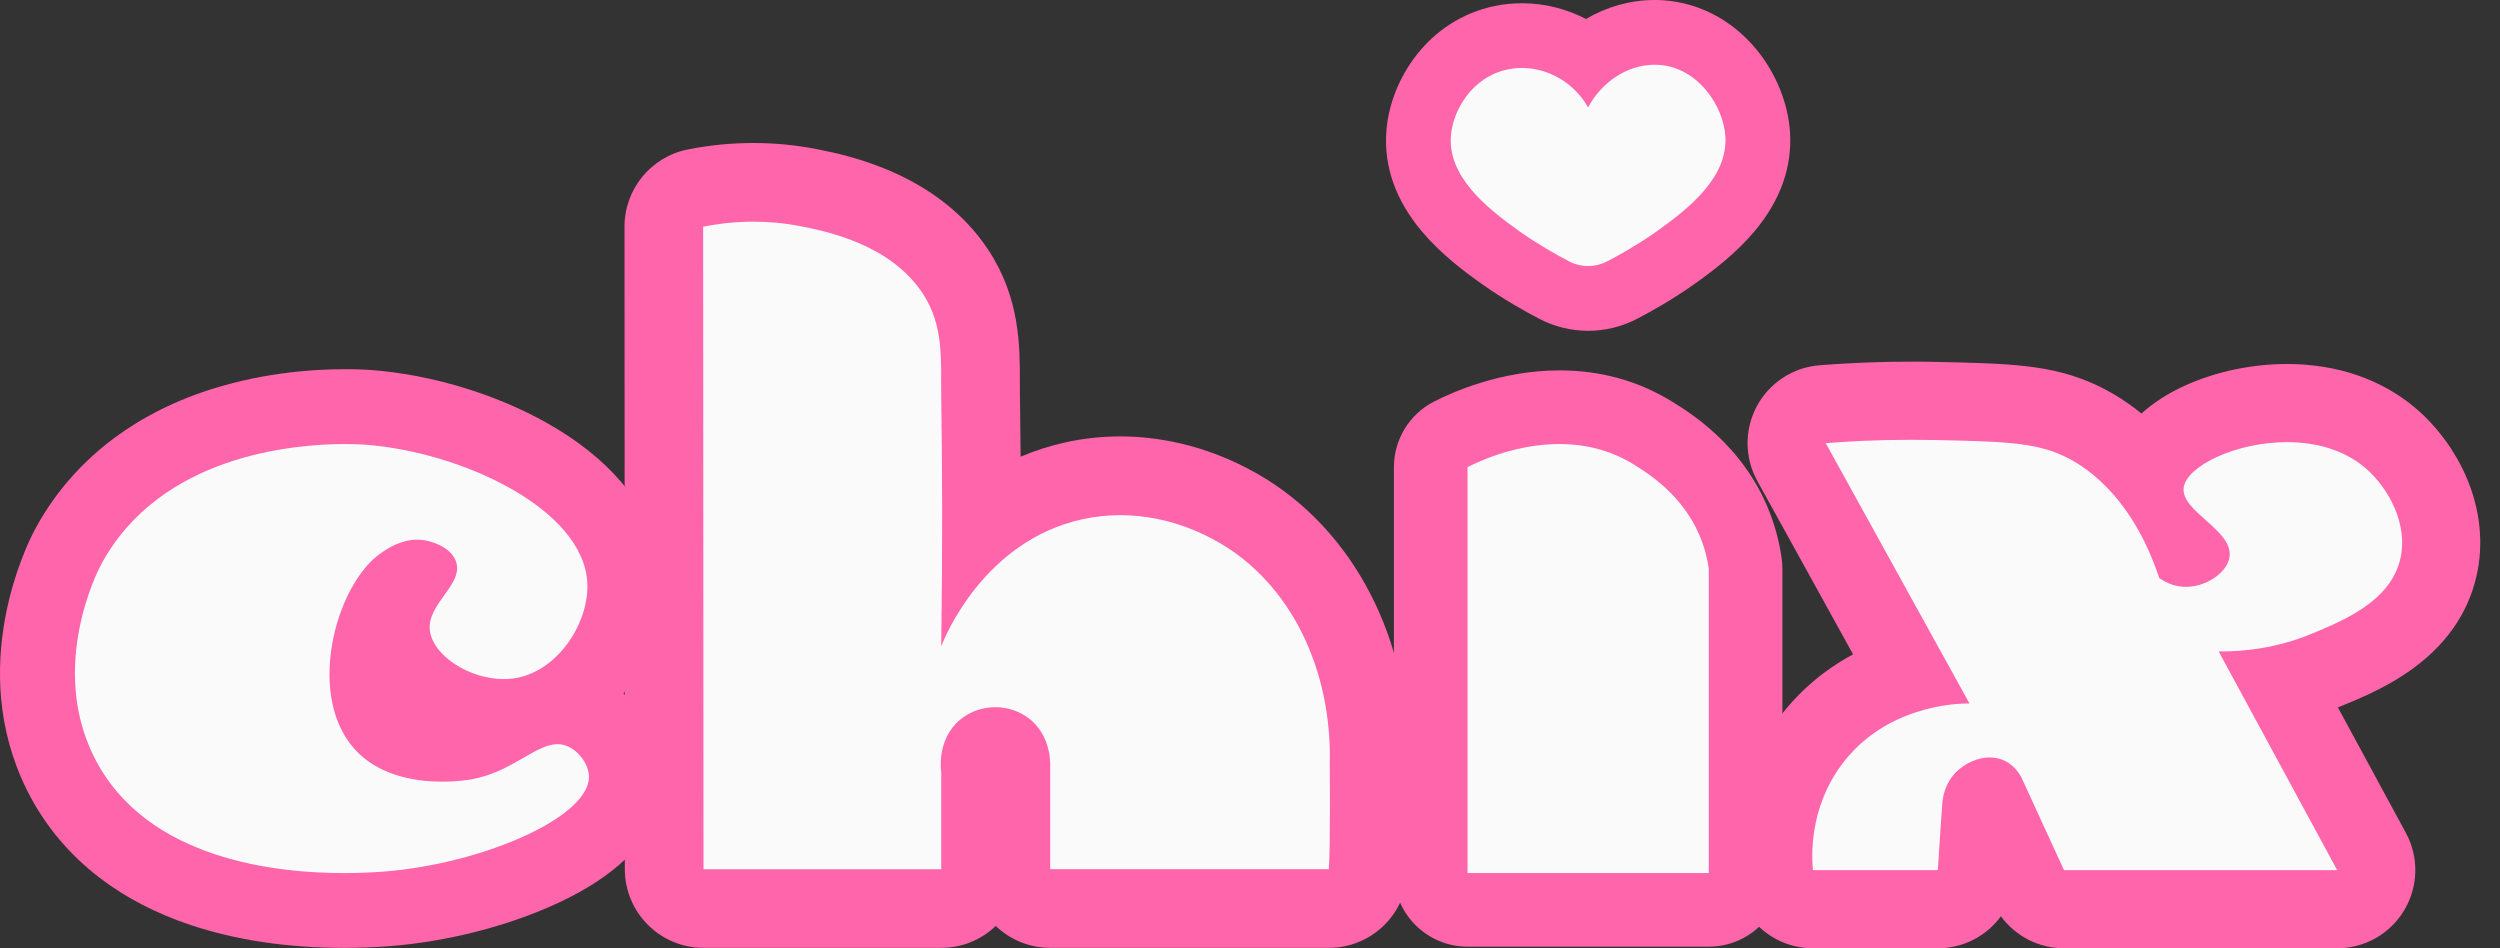
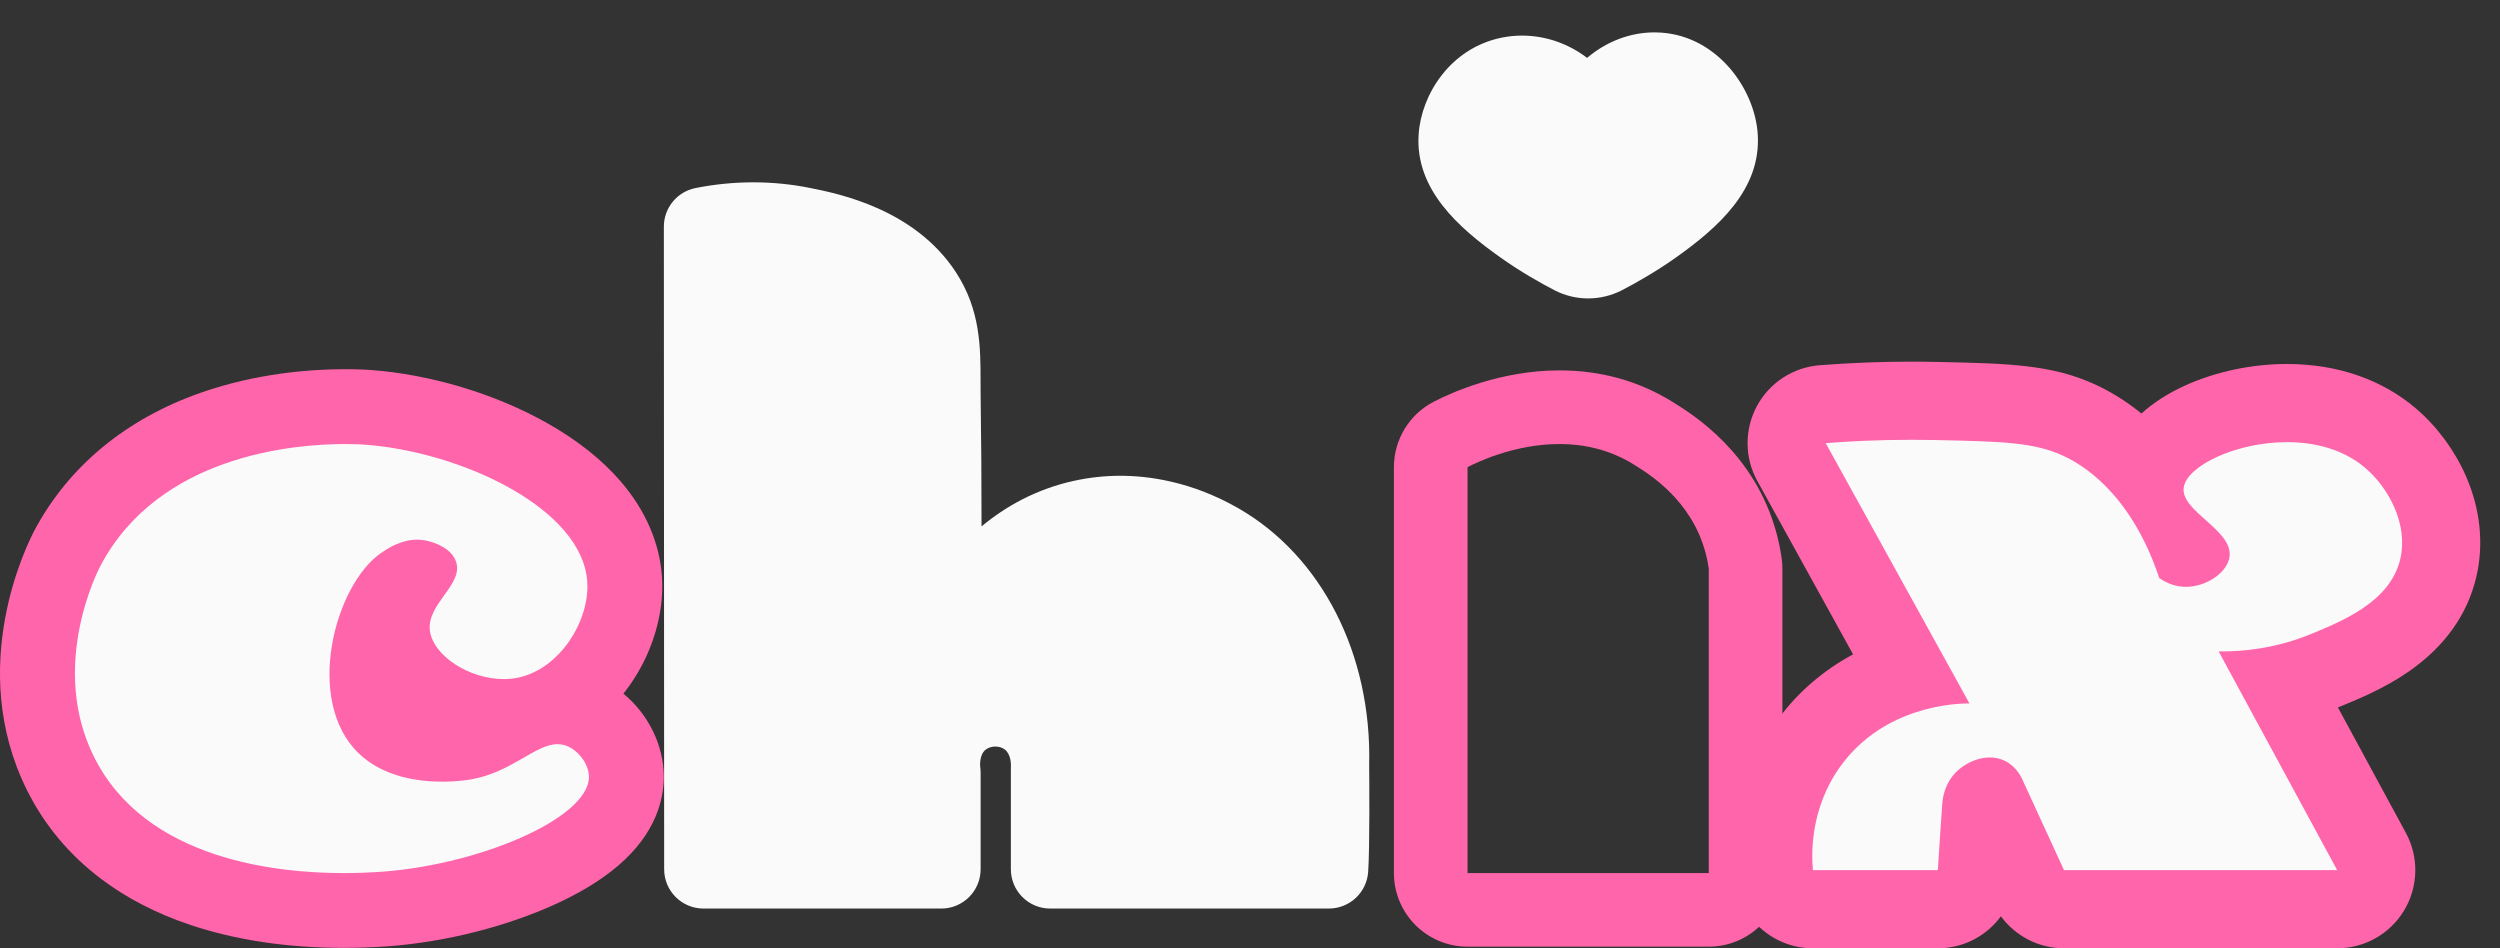
<svg xmlns="http://www.w3.org/2000/svg" width="116" height="44" viewBox="0 0 116 44" fill="none">
  <rect x="0" y="0" width="116" height="44" fill="#333333" stroke="none" />
-   <path d="M73.691 13.847C73.148 13.847 72.605 13.715 72.124 13.465C71.507 13.145 70.575 12.623 69.639 11.96C67.658 10.558 65.655 8.781 65.825 6.232C65.949 4.367 67.312 2.227 69.677 1.747C69.986 1.684 70.303 1.652 70.621 1.652C71.722 1.652 72.779 2.027 73.642 2.686C74.528 1.932 75.629 1.502 76.776 1.502C76.88 1.502 76.984 1.507 77.087 1.514C79.68 1.695 81.427 4.108 81.56 6.24C81.718 8.79 79.72 10.563 77.745 11.961C76.809 12.623 75.877 13.145 75.26 13.466C74.775 13.715 74.233 13.847 73.691 13.847Z" fill="#FAFAFA" />
-   <path d="M76.773 3.003C76.842 3.003 76.911 3.005 76.98 3.011C78.808 3.139 79.972 4.937 80.058 6.331C80.171 8.156 78.513 9.575 76.874 10.734C76.023 11.336 75.173 11.816 74.564 12.132C74.29 12.274 73.99 12.345 73.689 12.345C73.388 12.345 73.089 12.274 72.814 12.132C72.206 11.816 71.356 11.336 70.504 10.734C68.878 9.583 67.198 8.157 67.32 6.331C67.401 5.114 68.315 3.555 69.974 3.218C70.187 3.175 70.402 3.153 70.617 3.153C71.837 3.153 73.036 3.833 73.688 4.982C74.342 3.765 75.544 3.003 76.773 3.003ZM76.773 0C75.644 0 74.552 0.314 73.591 0.881C72.682 0.409 71.665 0.15 70.618 0.15C70.2 0.15 69.783 0.192 69.376 0.274C66.273 0.905 64.486 3.698 64.324 6.132C64.216 7.747 64.764 9.287 65.951 10.71C66.819 11.751 67.914 12.58 68.77 13.186C69.775 13.897 70.771 14.455 71.43 14.797C72.125 15.159 72.906 15.349 73.69 15.349C74.473 15.349 75.255 15.159 75.951 14.797C76.608 14.456 77.605 13.899 78.61 13.186C79.468 12.58 80.564 11.749 81.433 10.704C82.611 9.289 83.157 7.755 83.057 6.146C82.973 4.793 82.401 3.384 81.486 2.28C80.372 0.935 78.846 0.13 77.19 0.014C77.052 0.004 76.912 0 76.773 0Z" fill="#FF65AA" />
-   <path d="M68.093 42.218C67.15 42.218 66.385 41.453 66.385 40.509V21.674C66.385 21.034 66.743 20.448 67.312 20.155C68.05 19.776 70.018 18.894 72.358 18.894C73.948 18.894 75.407 19.297 76.694 20.091C77.499 20.589 79.952 22.103 80.784 25.194C80.867 25.504 80.933 25.824 80.979 26.145C80.99 26.225 80.996 26.305 80.996 26.385V40.507C80.996 41.45 80.232 42.216 79.288 42.216H68.093V42.218Z" fill="#FAFAFA" />
+   <path d="M73.691 13.847C73.148 13.847 72.605 13.715 72.124 13.465C71.507 13.145 70.575 12.623 69.639 11.96C67.658 10.558 65.655 8.781 65.825 6.232C65.949 4.367 67.312 2.227 69.677 1.747C69.986 1.684 70.303 1.652 70.621 1.652C71.722 1.652 72.779 2.027 73.642 2.686C74.528 1.932 75.629 1.502 76.776 1.502C76.88 1.502 76.984 1.507 77.087 1.514C79.68 1.695 81.427 4.108 81.56 6.24C81.718 8.79 79.72 10.563 77.745 11.961C76.809 12.623 75.877 13.145 75.26 13.466C74.775 13.715 74.233 13.847 73.691 13.847" fill="#FAFAFA" />
  <path d="M72.358 20.603C73.462 20.603 74.659 20.843 75.796 21.546C76.538 22.004 78.479 23.202 79.134 25.639C79.216 25.943 79.262 26.204 79.287 26.388V40.51H68.094C68.094 35.803 68.094 21.675 68.094 21.675C68.468 21.481 70.243 20.603 72.358 20.603ZM72.358 17.186C69.646 17.186 67.38 18.2 66.533 18.636C65.394 19.221 64.678 20.394 64.678 21.674V40.509C64.678 42.396 66.208 43.925 68.094 43.925H79.287C81.174 43.925 82.703 42.395 82.703 40.509V26.387C82.703 26.226 82.692 26.065 82.669 25.906C82.614 25.516 82.534 25.128 82.433 24.751C81.426 21.006 78.539 19.224 77.591 18.639C76.031 17.674 74.27 17.186 72.358 17.186Z" fill="#FF65AA" />
  <path d="M48.73 42.157C47.721 42.157 46.904 41.339 46.904 40.331V35.614C46.904 35.578 46.905 35.541 46.907 35.505C46.908 35.462 46.908 34.989 46.619 34.774C46.501 34.687 46.347 34.639 46.184 34.639C46.007 34.639 45.842 34.694 45.72 34.796C45.439 35.029 45.476 35.53 45.481 35.578C45.493 35.665 45.501 35.754 45.501 35.842V40.331C45.501 41.34 44.684 42.157 43.675 42.157H32.642C31.635 42.157 30.817 41.34 30.817 40.333L30.803 10.517C30.803 9.646 31.417 8.896 32.271 8.726C33.157 8.549 34.06 8.46 34.953 8.46C35.833 8.46 36.713 8.546 37.569 8.718C38.895 8.982 42.416 9.685 44.343 12.615C45.499 14.373 45.498 16.135 45.498 17.69C45.498 17.905 45.498 18.121 45.501 18.338C45.53 20.351 45.544 22.385 45.543 24.424C46.662 23.496 48.077 22.696 49.833 22.31C50.539 22.155 51.263 22.076 51.986 22.076C53.285 22.076 55.286 22.337 57.455 23.581C61.332 25.804 63.657 30.368 63.529 35.497C63.534 36.013 63.562 39.287 63.483 40.454C63.418 41.412 62.622 42.156 61.661 42.156H48.73V42.157Z" fill="#FAFAFA" />
-   <path d="M34.953 10.286C35.633 10.286 36.395 10.345 37.21 10.508C38.331 10.732 41.309 11.327 42.816 13.618C43.808 15.127 43.649 16.71 43.673 18.366C43.721 21.6 43.738 25.514 43.673 29.987C43.832 29.575 45.645 25.1 50.222 24.094C50.837 23.958 51.428 23.903 51.984 23.903C54.284 23.903 56.013 24.861 56.544 25.165C59.903 27.091 61.82 31.089 61.7 35.482C61.7 35.482 61.737 39.172 61.658 40.332H48.729V35.614C48.736 35.514 48.808 34.126 47.706 33.308C47.262 32.979 46.723 32.813 46.183 32.813C45.601 32.813 45.02 33.005 44.555 33.39C43.449 34.306 43.662 35.775 43.673 35.844C43.673 39.826 43.673 36.35 43.673 40.333H32.642C32.638 31.343 32.634 22.863 32.628 13.874C32.627 12.755 32.627 11.637 32.626 10.518C33.193 10.404 33.992 10.286 34.953 10.286ZM34.953 6.635C33.939 6.635 32.917 6.736 31.914 6.935C30.206 7.276 28.976 8.776 28.977 10.518L28.978 12.531L28.979 13.873L28.985 26.467L28.992 40.332C28.993 42.347 30.628 43.98 32.643 43.98H43.675C44.656 43.98 45.547 43.594 46.203 42.964C46.858 43.594 47.749 43.98 48.73 43.98H61.661C63.582 43.98 65.174 42.493 65.303 40.576C65.385 39.375 65.361 36.277 65.354 35.508C65.488 29.721 62.814 24.548 58.362 21.995C55.845 20.553 53.505 20.249 51.986 20.249C51.131 20.249 50.274 20.342 49.44 20.525C48.724 20.682 48.027 20.906 47.357 21.192C47.35 20.227 47.34 19.267 47.325 18.31C47.322 18.111 47.322 17.905 47.322 17.688C47.323 16.057 47.324 13.825 45.867 11.609C43.522 8.043 39.309 7.201 37.925 6.925C36.952 6.733 35.952 6.635 34.953 6.635Z" fill="#FF65AA" />
  <path d="M95.77 42.186C95.062 42.186 94.418 41.773 94.122 41.129L92.244 37.038C92.236 37.021 92.229 37.005 92.222 36.989C92.165 37.014 92.099 37.053 92.053 37.098C91.956 37.192 91.936 37.367 91.932 37.41C91.857 38.488 91.742 40.182 91.728 40.46C91.68 41.426 90.884 42.185 89.916 42.185H84.12C83.184 42.185 82.401 41.472 82.315 40.54C82.219 39.508 82.189 36.843 83.986 34.413C85.32 32.607 87.077 31.707 88.552 31.261L83.127 21.439C82.829 20.899 82.825 20.246 83.118 19.703C83.41 19.16 83.958 18.803 84.572 18.755C85.935 18.648 87.326 18.594 88.706 18.594C89.088 18.594 89.476 18.598 89.859 18.606C93.043 18.675 94.796 18.713 96.499 19.504C97.298 19.875 98.478 20.603 99.616 21.977C99.912 20.995 100.78 20.155 102.151 19.536C103.341 18.998 104.749 18.701 106.115 18.701C108.016 18.701 109.682 19.267 110.934 20.338C112.429 21.617 113.692 23.97 113.142 26.34C112.474 29.219 109.632 30.391 107.934 31.091C107.253 31.372 106.551 31.59 105.834 31.746L110.04 39.51C110.345 40.072 110.331 40.752 110.004 41.301C109.678 41.85 109.086 42.187 108.447 42.187H95.77V42.186Z" fill="#FAFAFA" />
  <path d="M88.705 20.406C89.064 20.406 89.436 20.41 89.819 20.418C92.858 20.484 94.376 20.517 95.734 21.148C96.523 21.514 98.839 22.785 100.191 26.821C100.389 26.962 100.788 27.2 101.326 27.227C101.36 27.229 101.393 27.229 101.427 27.229C102.347 27.229 103.269 26.611 103.433 25.93C103.746 24.628 101.142 23.746 101.326 22.607C101.486 21.613 103.756 20.515 106.114 20.515C107.413 20.515 108.74 20.848 109.753 21.715C110.83 22.636 111.747 24.322 111.375 25.93C110.918 27.899 108.748 28.793 107.242 29.414C105.577 30.101 104.066 30.226 103.089 30.226C103.04 30.226 102.993 30.226 102.946 30.225C104.779 33.608 106.613 36.991 108.445 40.374H95.769C95.143 39.01 94.517 37.647 93.89 36.283C93.815 36.095 93.582 35.582 93.039 35.31C92.808 35.194 92.565 35.145 92.324 35.145C91.736 35.145 91.16 35.44 90.791 35.796C90.226 36.342 90.141 37.043 90.122 37.277C90.122 37.277 89.935 39.975 89.916 40.374C87.984 40.374 86.052 40.374 84.12 40.374C84.064 39.778 83.928 37.543 85.443 35.493C87.466 32.756 90.74 32.64 91.324 32.64C91.348 32.64 91.369 32.64 91.383 32.64C89.16 28.615 86.937 24.588 84.714 20.563C85.73 20.482 87.09 20.406 88.705 20.406ZM88.705 16.78C87.279 16.78 85.84 16.836 84.429 16.947C83.2 17.044 82.105 17.758 81.52 18.843C80.937 19.929 80.943 21.236 81.539 22.316L84.593 27.845L85.983 30.363C84.613 31.096 83.438 32.103 82.527 33.337C80.437 36.164 80.366 39.17 80.509 40.71C80.682 42.575 82.247 44 84.12 44H89.916C91.114 44 92.182 43.417 92.842 42.515C93.516 43.437 94.598 44 95.769 44H108.445C109.724 44 110.907 43.327 111.56 42.229C112.214 41.131 112.242 39.77 111.633 38.646L108.567 32.988L108.479 32.826C108.527 32.806 108.576 32.787 108.623 32.767C109.482 32.413 110.658 31.928 111.77 31.155C113.442 29.994 114.497 28.511 114.905 26.749C115.253 25.249 115.091 23.653 114.437 22.132C113.918 20.927 113.091 19.801 112.108 18.96C110.524 17.605 108.45 16.889 106.112 16.889C104.493 16.889 102.82 17.241 101.4 17.884C100.602 18.245 99.918 18.684 99.364 19.187C98.573 18.546 97.834 18.127 97.26 17.86C95.213 16.91 93.211 16.866 89.894 16.794C89.502 16.785 89.101 16.78 88.705 16.78Z" fill="#FF65AA" />
  <path d="M15.954 42.246C12.227 42.246 5.563 41.42 2.806 35.888C1.774 33.815 1.485 31.389 1.973 28.869C2.347 26.932 3.063 25.557 3.143 25.408C6.294 19.504 13.195 18.866 16.017 18.866C16.517 18.866 16.869 18.887 17.035 18.898C19.562 19.081 22.369 19.922 24.543 21.149C27.275 22.692 28.854 24.735 28.985 26.904C29.12 29.136 27.721 31.821 25.364 32.834C25.527 32.808 25.695 32.792 25.871 32.792C26.303 32.792 26.721 32.887 27.115 33.072C28.26 33.612 29.063 34.833 29.064 36.042C29.066 37.732 27.589 39.27 24.792 40.489C22.587 41.451 19.91 42.074 17.448 42.203C17.165 42.218 16.639 42.246 15.954 42.246ZM19.009 26.879C18.878 26.945 18.756 27.028 18.672 27.085C18 27.543 17.189 29.084 17.046 30.778C16.984 31.522 17.005 32.892 17.852 33.707C18.561 34.389 19.695 34.533 20.522 34.533C21.099 34.533 21.525 34.46 21.571 34.452C22.262 34.328 22.828 34.001 23.428 33.654C23.738 33.476 24.052 33.294 24.384 33.144C24.378 33.145 24.37 33.147 24.364 33.148C24.044 33.213 23.711 33.246 23.371 33.246C21.183 33.246 18.6 31.779 18.238 29.593C18.049 28.426 18.563 27.524 19.009 26.879Z" fill="#FAFAFA" />
  <path d="M16.016 20.603C16.48 20.603 16.796 20.623 16.909 20.631C21.405 20.956 27.044 23.598 27.25 27.01C27.359 28.803 25.981 31.048 24.02 31.446C23.809 31.489 23.591 31.51 23.372 31.51C21.792 31.51 20.142 30.452 19.953 29.311C19.742 28.031 21.574 27.111 21.145 26.017C20.862 25.298 19.843 25.096 19.733 25.076C19.604 25.052 19.477 25.041 19.355 25.041C18.588 25.041 17.974 25.46 17.693 25.651C15.536 27.121 14.095 32.501 16.647 34.958C17.776 36.044 19.383 36.27 20.521 36.27C21.233 36.27 21.762 36.181 21.876 36.161C23.749 35.826 24.841 34.53 25.87 34.53C26.038 34.53 26.206 34.565 26.374 34.644C26.885 34.885 27.326 35.483 27.327 36.046C27.33 37.998 22.035 40.227 17.358 40.471C17.084 40.485 16.593 40.511 15.955 40.511C12.975 40.511 6.772 39.956 4.361 35.115C2.269 30.916 4.527 26.502 4.675 26.226C7.403 21.11 13.644 20.603 16.016 20.603ZM16.016 17.13C14.391 17.13 11.912 17.319 9.335 18.216C5.86 19.428 3.188 21.632 1.61 24.59C1.272 25.222 -1.604 30.931 1.252 36.663C2.055 38.275 3.207 39.656 4.673 40.767C5.863 41.669 7.266 42.393 8.843 42.92C10.95 43.624 13.342 43.982 15.954 43.982C16.682 43.982 17.238 43.953 17.537 43.938C20.2 43.799 23.096 43.123 25.485 42.081C26.785 41.515 27.863 40.87 28.687 40.163C30.435 38.665 30.8 37.094 30.799 36.039C30.797 34.569 30.077 33.137 28.927 32.185C29.046 32.035 29.16 31.881 29.27 31.721C30.29 30.243 30.817 28.449 30.717 26.798C30.623 25.233 29.965 23.697 28.817 22.357C27.947 21.342 26.796 20.427 25.396 19.636C22.974 18.269 19.972 17.368 17.16 17.164C16.971 17.154 16.57 17.13 16.016 17.13Z" fill="#FF65AA" />
</svg>